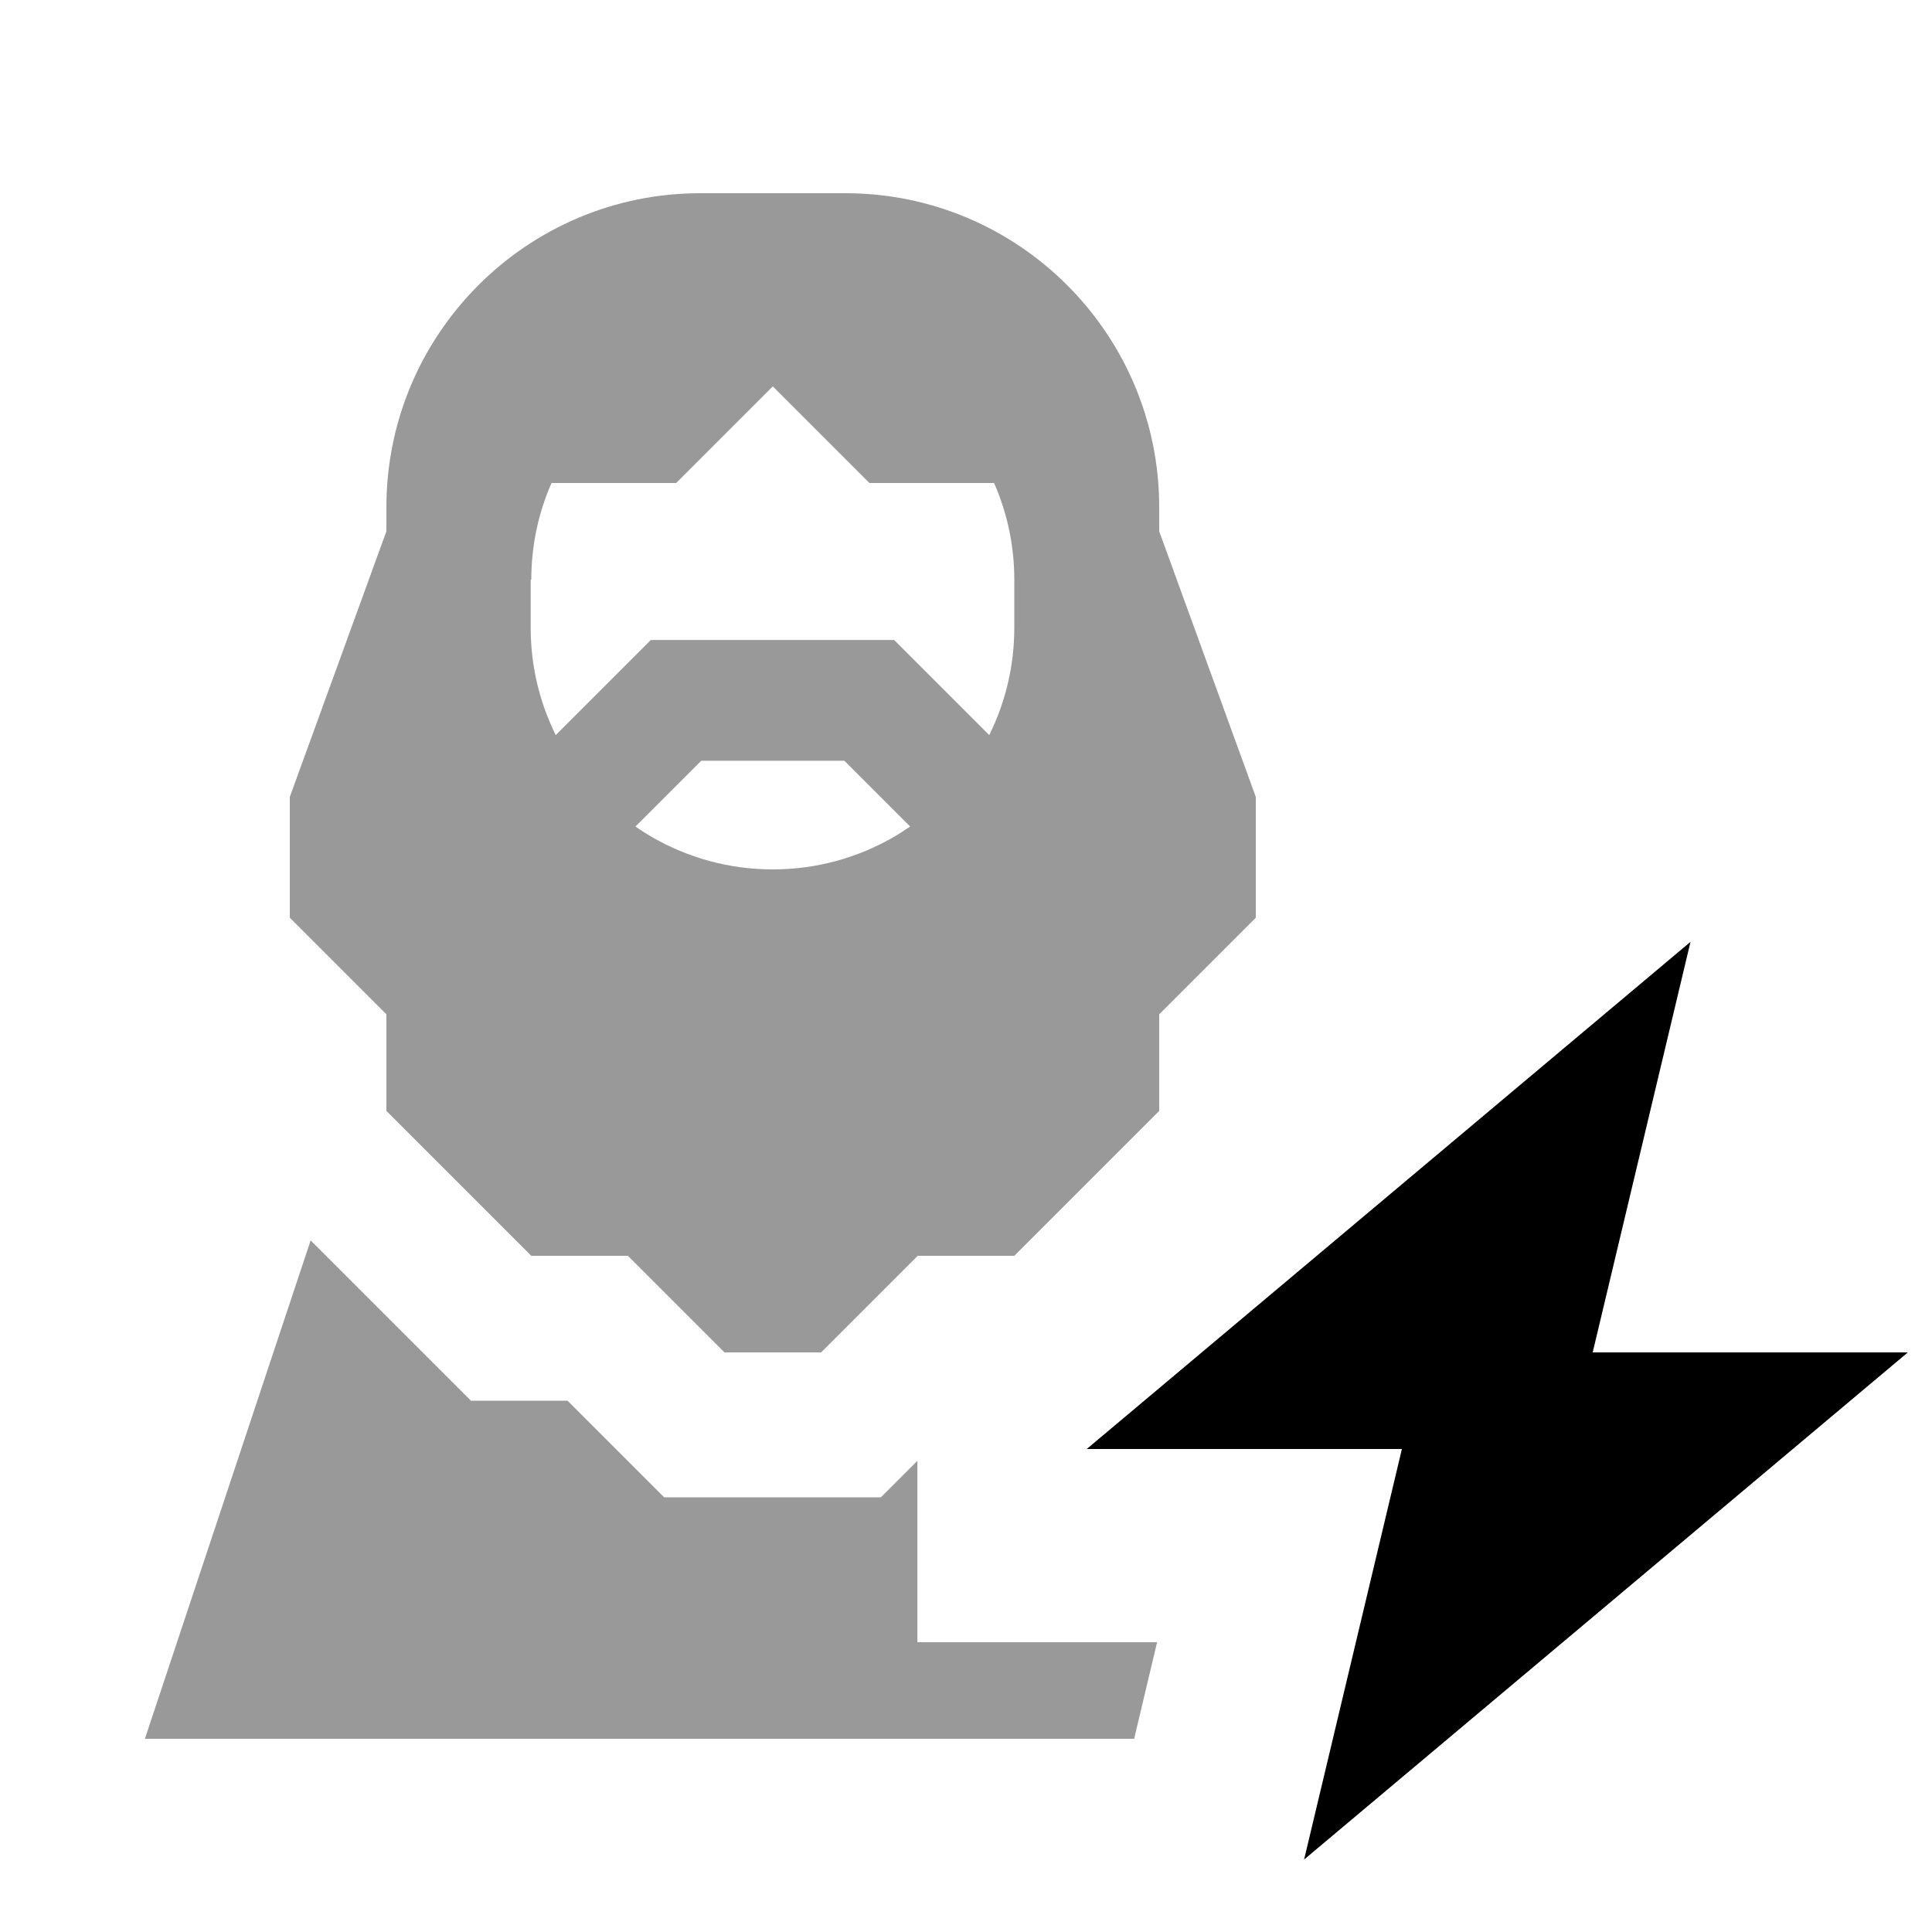
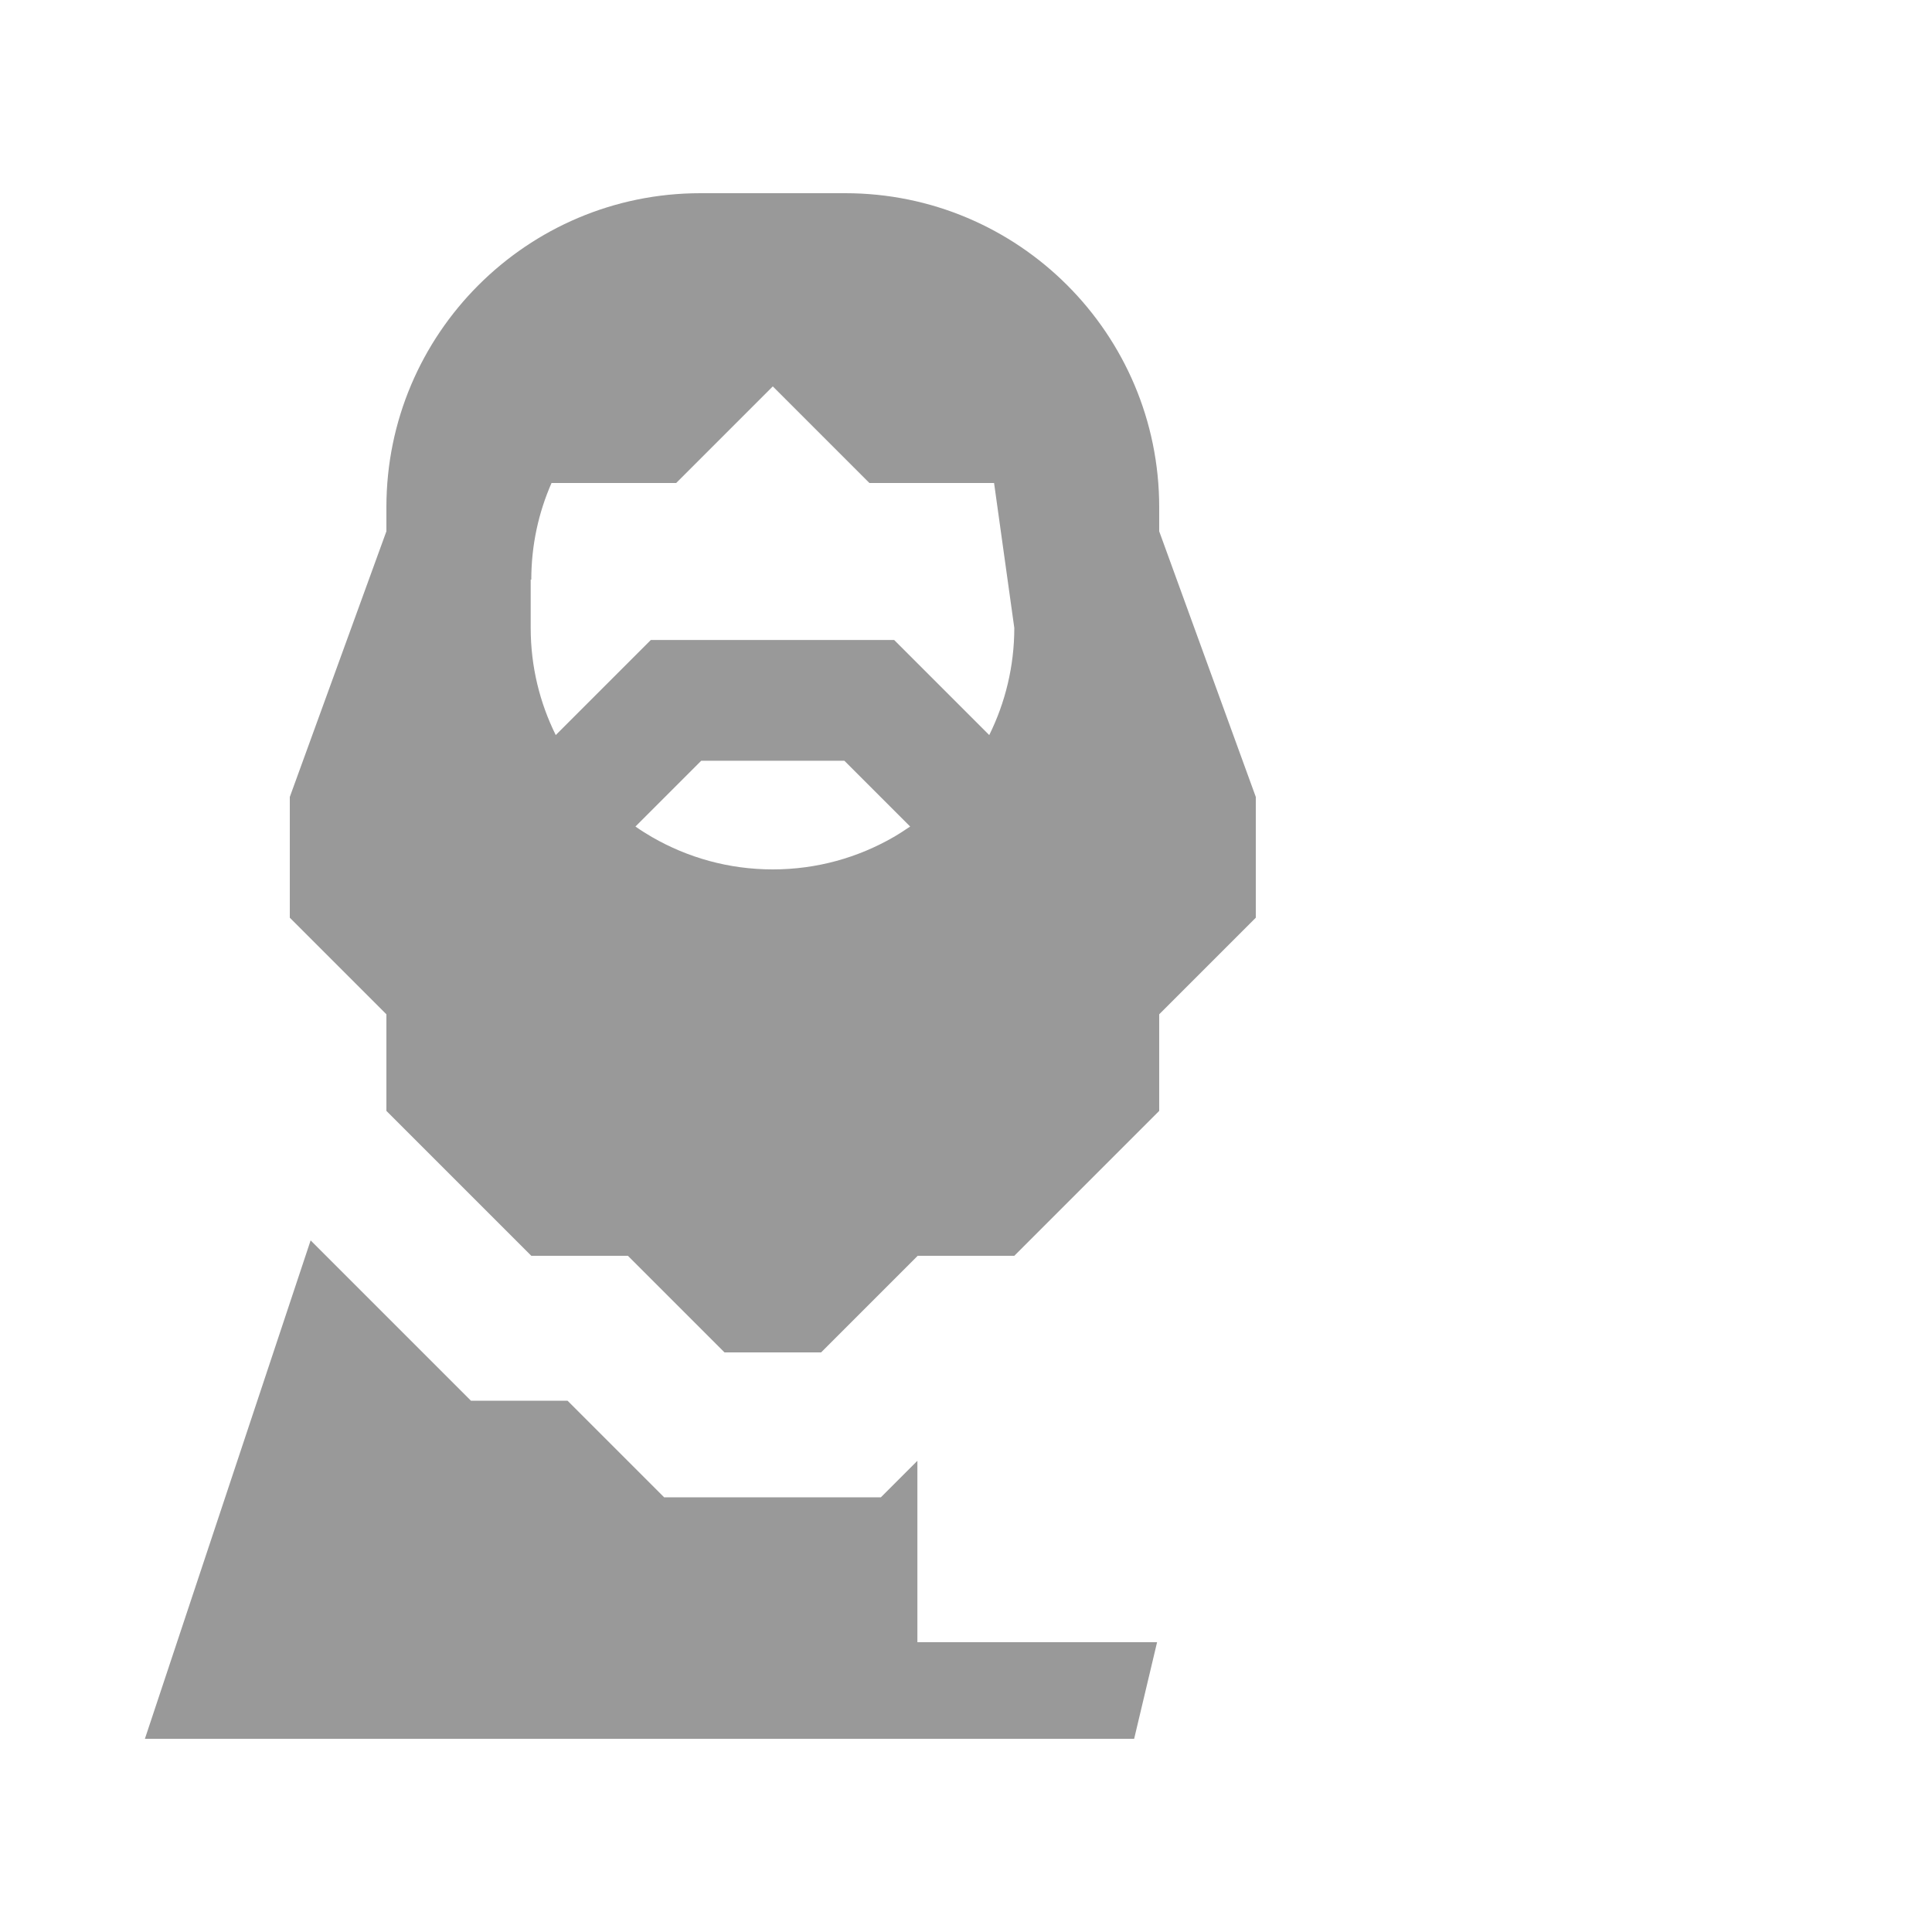
<svg xmlns="http://www.w3.org/2000/svg" viewBox="0 0 640 640">
-   <path opacity=".4" fill="currentColor" d="M48 576L375.7 576L383.3 544L303.9 544L303.9 483.9L291.8 496L220 496C211.3 487.3 200.6 476.6 188 464L156 464C150.8 458.8 133.1 441.1 102.9 410.9L48 576zM96 264L96 304L128 336L128 368L176 416L208 416L240 448L272 448L304 416L336 416L384 368L384 336L416 304L416 264L384 176L384 168C384 110.6 337.4 64 280 64L232 64C174.6 64 128 110.6 128 168L128 176L96 264zM176 192C176 180.6 178.4 169.8 182.7 160L224 160L256 128L288 160L329.3 160C333.6 169.8 336 180.6 336 192L336 208C336 220.7 333 232.8 327.7 243.5C307.3 223.1 296.9 212.7 296.2 212L215.6 212C215 212.6 204.5 223.1 184.1 243.5C178.8 232.8 175.8 220.8 175.8 208L175.8 192zM210.5 273.8L232.3 252L279.7 252L301.5 273.8C299.7 275 297.9 276.2 296 277.3C284.2 284.1 270.6 288 256 288C241.4 288 227.8 284.1 216 277.3C214.1 276.2 212.2 275 210.5 273.8z" />
-   <path fill="currentColor" d="M464.4 480L360 480L560 312L527.6 448L632 448L432 616L464.4 480z" />
+   <path opacity=".4" fill="currentColor" d="M48 576L375.7 576L383.3 544L303.9 544L303.9 483.9L291.8 496L220 496C211.3 487.3 200.6 476.6 188 464L156 464C150.8 458.8 133.1 441.1 102.9 410.9L48 576zM96 264L96 304L128 336L128 368L176 416L208 416L240 448L272 448L304 416L336 416L384 368L384 336L416 304L416 264L384 176L384 168C384 110.6 337.4 64 280 64L232 64C174.6 64 128 110.6 128 168L128 176L96 264zM176 192C176 180.6 178.4 169.8 182.7 160L224 160L256 128L288 160L329.3 160L336 208C336 220.7 333 232.8 327.7 243.5C307.3 223.1 296.9 212.7 296.2 212L215.6 212C215 212.6 204.5 223.1 184.1 243.5C178.8 232.8 175.8 220.8 175.8 208L175.8 192zM210.5 273.8L232.3 252L279.7 252L301.5 273.8C299.7 275 297.9 276.2 296 277.3C284.2 284.1 270.6 288 256 288C241.4 288 227.8 284.1 216 277.3C214.1 276.2 212.2 275 210.5 273.8z" />
</svg>